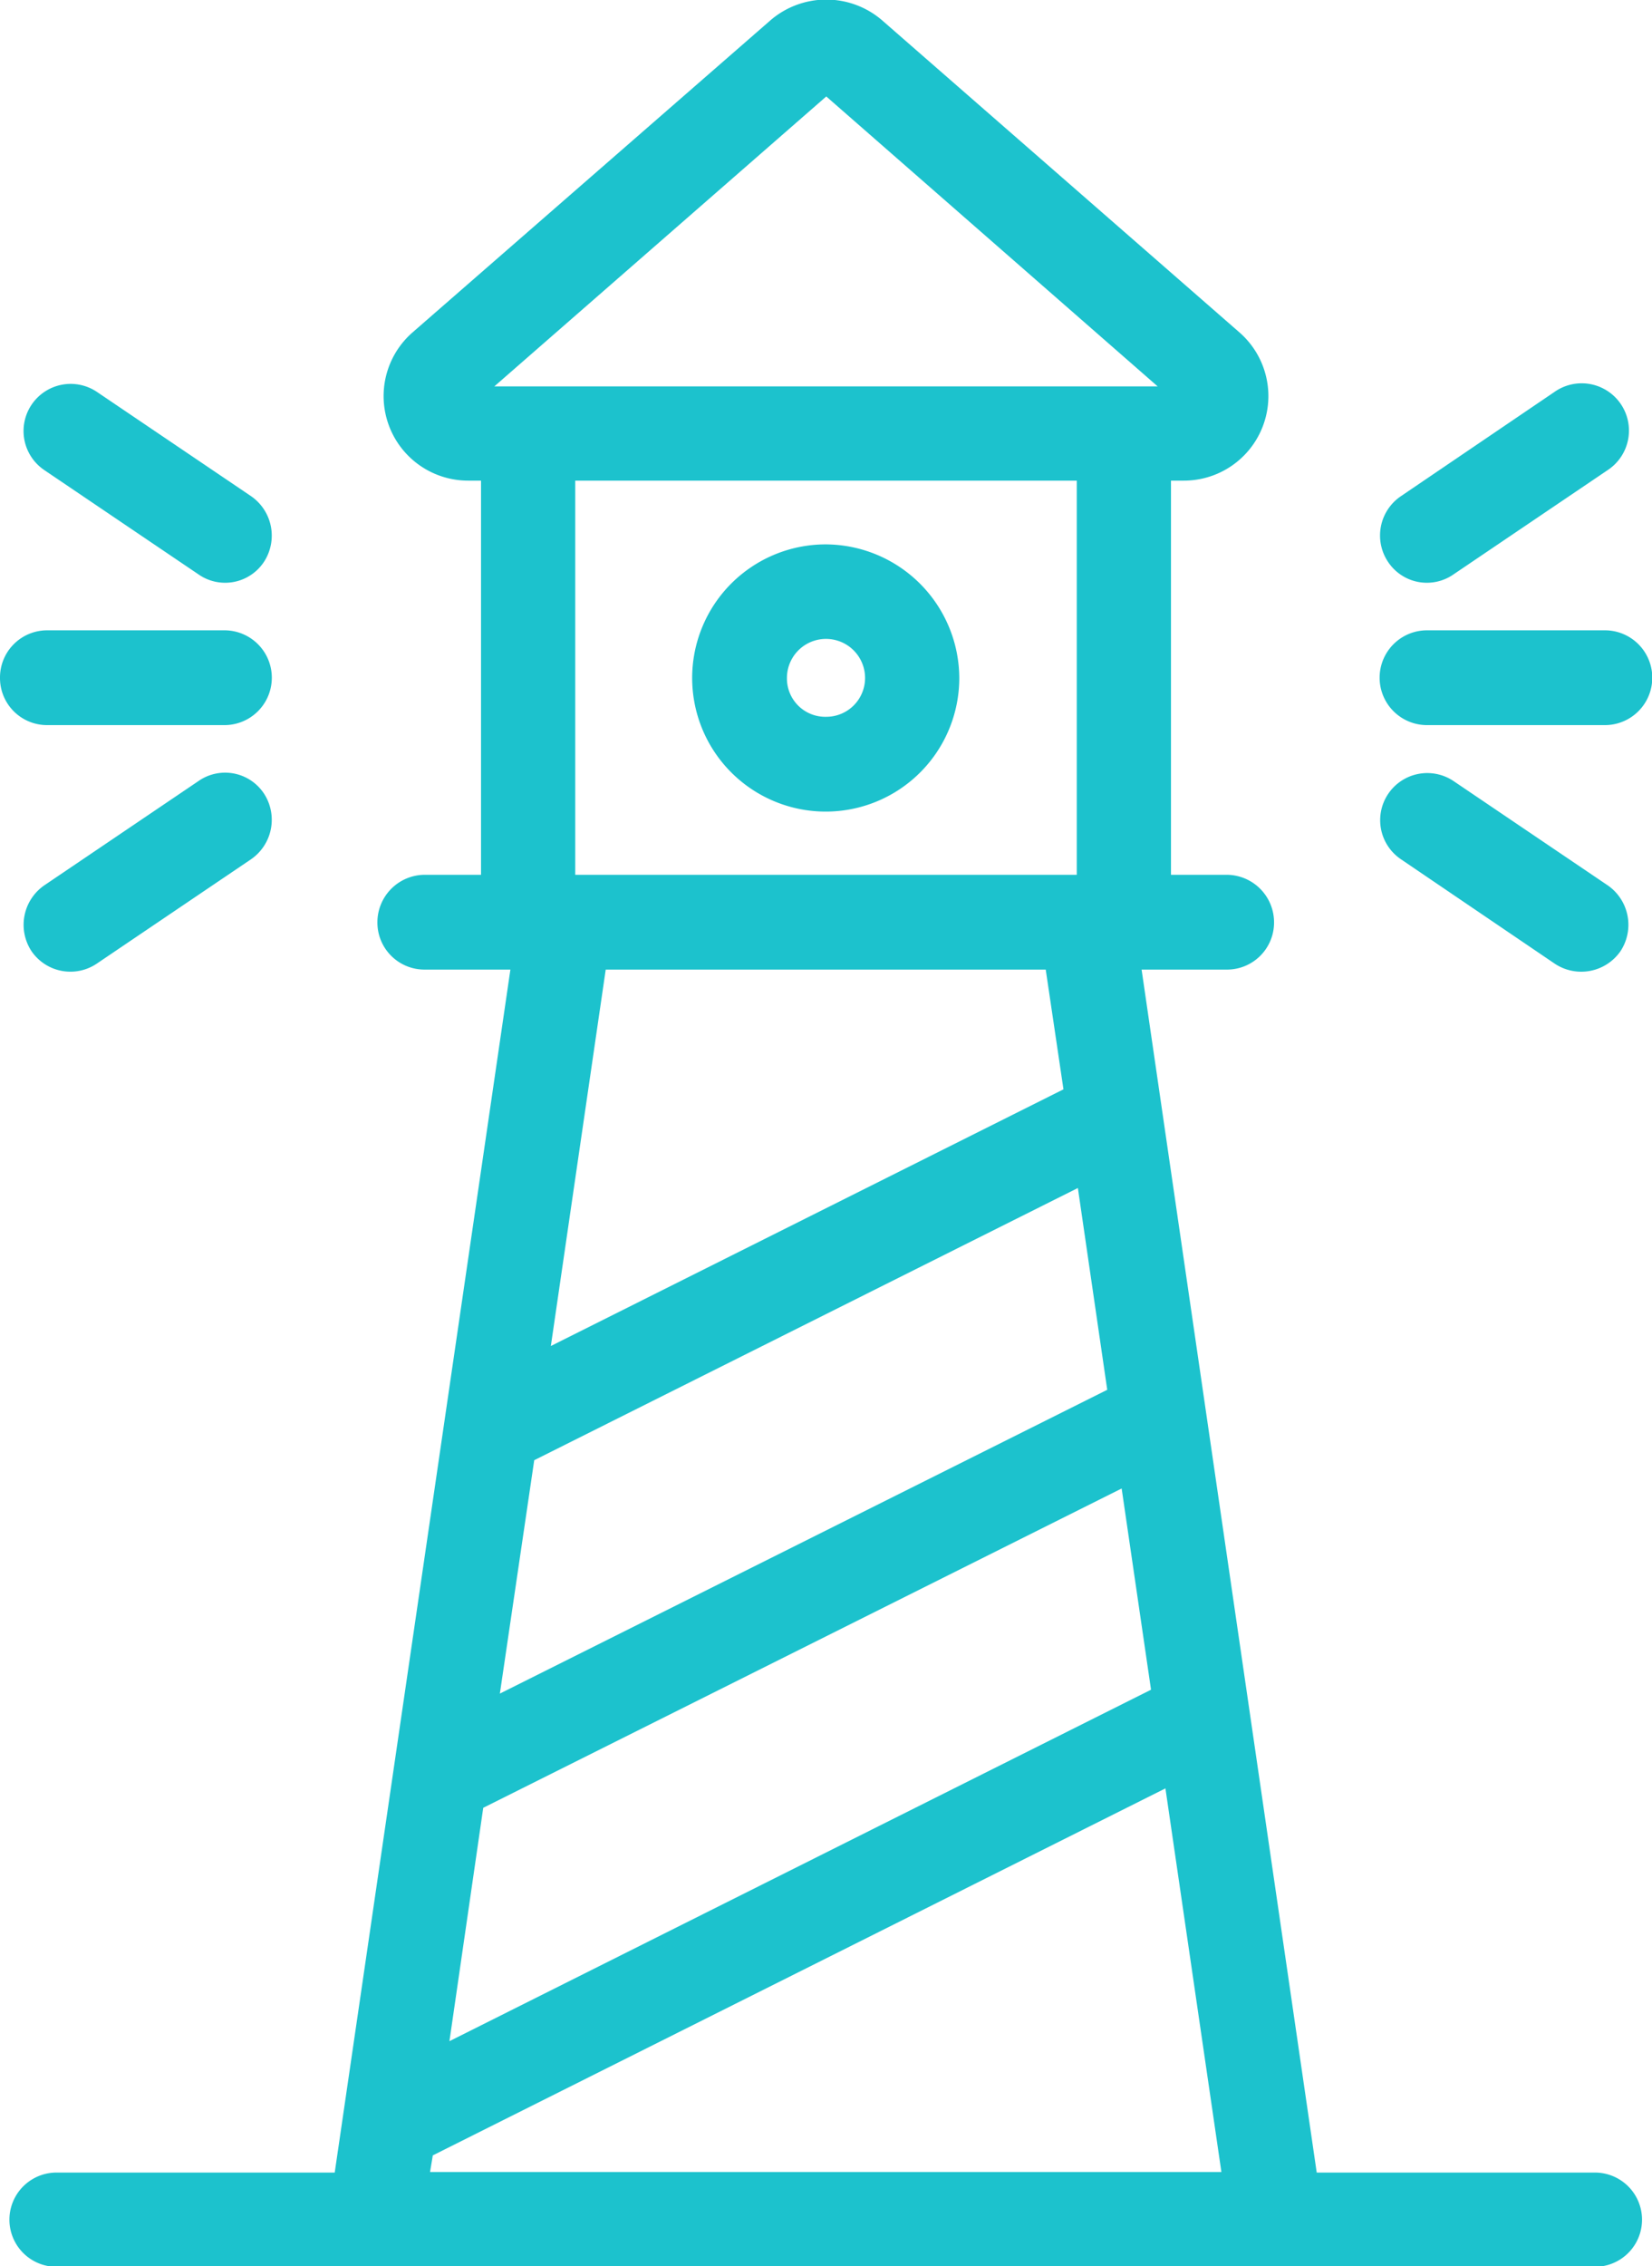
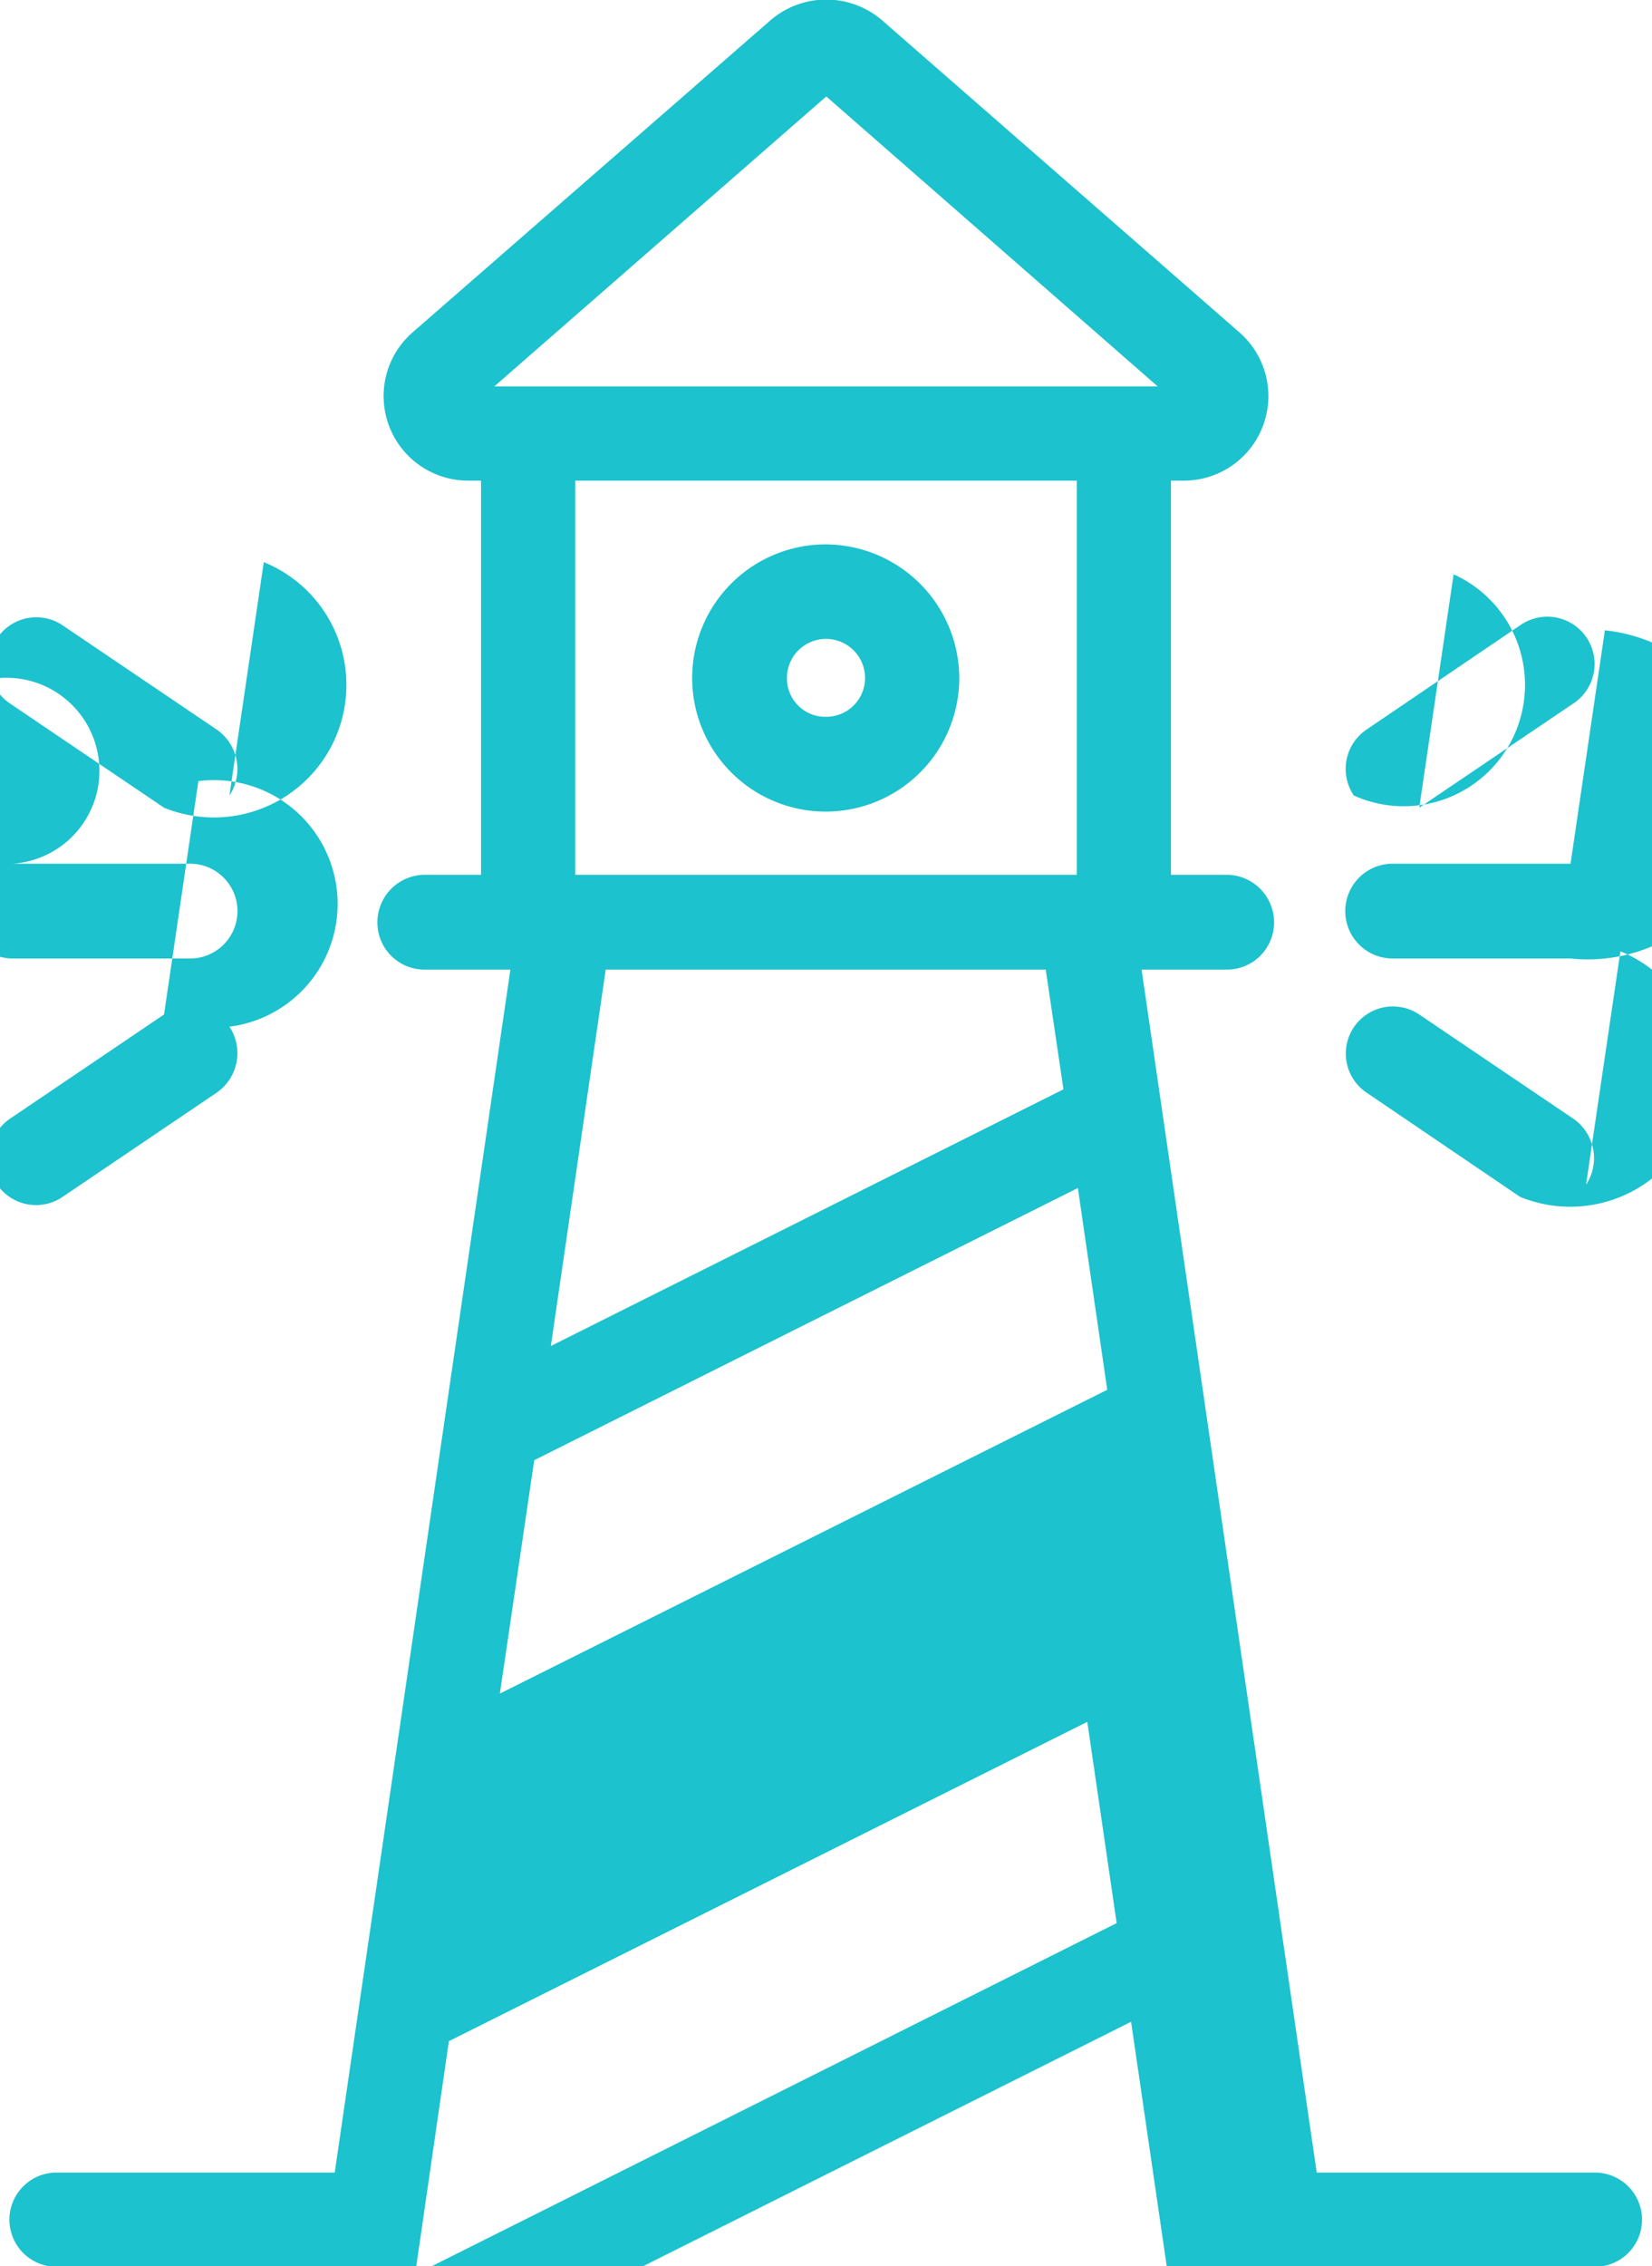
<svg xmlns="http://www.w3.org/2000/svg" width="29.81" height="40.88" viewBox="0 0 29.81 40.88">
  <defs>
    <style>
      .cls-1 {
        fill: #1cc2cd;
        fill-rule: evenodd;
      }
    </style>
  </defs>
-   <path id="形状_533" data-name="形状 533" class="cls-1" d="M1206.91,4034.82a2.41,2.41,0,1,0,2.4,2.41A2.42,2.42,0,0,0,1206.91,4034.82Zm0,3.11a0.692,0.692,0,0,1-.71-0.7,0.705,0.705,0,1,1,1.41,0A0.7,0.7,0,0,1,1206.91,4037.93Zm13.87,26.26h-5.02l-3.16-21.7h1.54a0.849,0.849,0,0,0,.85-0.85,0.858,0.858,0,0,0-.85-0.86h-1.01v-7.11h0.23a1.525,1.525,0,0,0,1.01-2.67l-6.46-5.64a1.544,1.544,0,0,0-2,0l-6.47,5.64a1.525,1.525,0,0,0,1.01,2.67h0.23v7.11h-1.02a0.858,0.858,0,0,0-.85.86,0.849,0.849,0,0,0,.85.85h1.55l-3.17,21.7h-5.02a0.85,0.85,0,1,0,0,1.7h27.76A0.85,0.85,0,1,0,1220.78,4064.19Zm-19.86-32.22,5.99-5.23,5.98,5.23h-11.97Zm1.46,8.81v-7.11h9.05v7.11h-9.05Zm8.81,3.87-9.25,4.63,0.99-6.79h7.94Zm-9.55,6.69,9.81-4.91,0.53,3.64-10.96,5.48Zm-0.92,6.27,11.52-5.76,0.53,3.63-12.66,6.34Zm-0.96,6.57,0.05-.3,13.22-6.62,1.01,6.92h-14.28Zm21.2-27.81h-3.21a0.855,0.855,0,0,0,0,1.71h3.21A0.855,0.855,0,0,0,1220.96,4036.37Zm-2.73-1.01,2.78-1.88a0.853,0.853,0,1,0-.96-1.41l-2.77,1.88a0.856,0.856,0,0,0-.23,1.19A0.84,0.84,0,0,0,1218.23,4035.36Zm3.01,6.8a0.865,0.865,0,0,0-.23-1.19l-2.78-1.88a0.85,0.85,0,1,0-.95,1.41l2.77,1.88A0.862,0.862,0,0,0,1221.24,4042.16Zm-29.24-4.93a0.849,0.849,0,0,0,.85.85h3.2a0.855,0.855,0,1,0,0-1.71h-3.2A0.851,0.851,0,0,0,1192,4037.23Zm4.76-2.09a0.865,0.865,0,0,0-.23-1.19l-2.78-1.88a0.85,0.85,0,1,0-.95,1.41l2.78,1.88A0.84,0.84,0,0,0,1196.76,4035.14Zm-1.18,3.95-2.78,1.88a0.865,0.865,0,0,0-.23,1.19,0.851,0.851,0,0,0,1.18.22l2.78-1.88a0.865,0.865,0,0,0,.23-1.19A0.84,0.84,0,0,0,1195.58,4039.09Z" transform="translate(-1192 -4025)" />
+   <path id="形状_533" data-name="形状 533" class="cls-1" d="M1206.91,4034.82a2.41,2.41,0,1,0,2.4,2.41A2.42,2.42,0,0,0,1206.91,4034.82Zm0,3.11a0.692,0.692,0,0,1-.71-0.7,0.705,0.705,0,1,1,1.41,0A0.7,0.7,0,0,1,1206.91,4037.93Zm13.87,26.26h-5.02l-3.16-21.7h1.54a0.849,0.849,0,0,0,.85-0.85,0.858,0.858,0,0,0-.85-0.86h-1.01v-7.11h0.23a1.525,1.525,0,0,0,1.01-2.67l-6.46-5.64a1.544,1.544,0,0,0-2,0l-6.47,5.64a1.525,1.525,0,0,0,1.01,2.67h0.23v7.11h-1.02a0.858,0.858,0,0,0-.85.86,0.849,0.849,0,0,0,.85.85h1.55l-3.17,21.7h-5.02a0.85,0.85,0,1,0,0,1.7h27.76A0.85,0.85,0,1,0,1220.78,4064.19Zm-19.86-32.22,5.99-5.23,5.98,5.23h-11.97Zm1.46,8.81v-7.11h9.05v7.11h-9.05Zm8.81,3.87-9.25,4.63,0.99-6.79h7.94Zm-9.55,6.69,9.81-4.91,0.53,3.64-10.96,5.48m-0.92,6.27,11.52-5.76,0.53,3.63-12.66,6.34Zm-0.96,6.57,0.05-.3,13.22-6.62,1.01,6.92h-14.28Zm21.2-27.81h-3.21a0.855,0.855,0,0,0,0,1.71h3.21A0.855,0.855,0,0,0,1220.96,4036.37Zm-2.73-1.01,2.78-1.88a0.853,0.853,0,1,0-.96-1.41l-2.77,1.88a0.856,0.856,0,0,0-.23,1.19A0.84,0.84,0,0,0,1218.23,4035.36Zm3.01,6.8a0.865,0.865,0,0,0-.23-1.19l-2.78-1.88a0.85,0.85,0,1,0-.95,1.41l2.77,1.88A0.862,0.862,0,0,0,1221.24,4042.16Zm-29.24-4.93a0.849,0.849,0,0,0,.85.85h3.2a0.855,0.855,0,1,0,0-1.71h-3.2A0.851,0.851,0,0,0,1192,4037.23Zm4.76-2.09a0.865,0.865,0,0,0-.23-1.19l-2.78-1.88a0.85,0.85,0,1,0-.95,1.41l2.78,1.88A0.84,0.84,0,0,0,1196.76,4035.14Zm-1.18,3.95-2.78,1.88a0.865,0.865,0,0,0-.23,1.19,0.851,0.851,0,0,0,1.18.22l2.78-1.88a0.865,0.865,0,0,0,.23-1.19A0.84,0.84,0,0,0,1195.58,4039.09Z" transform="translate(-1192 -4025)" />
</svg>